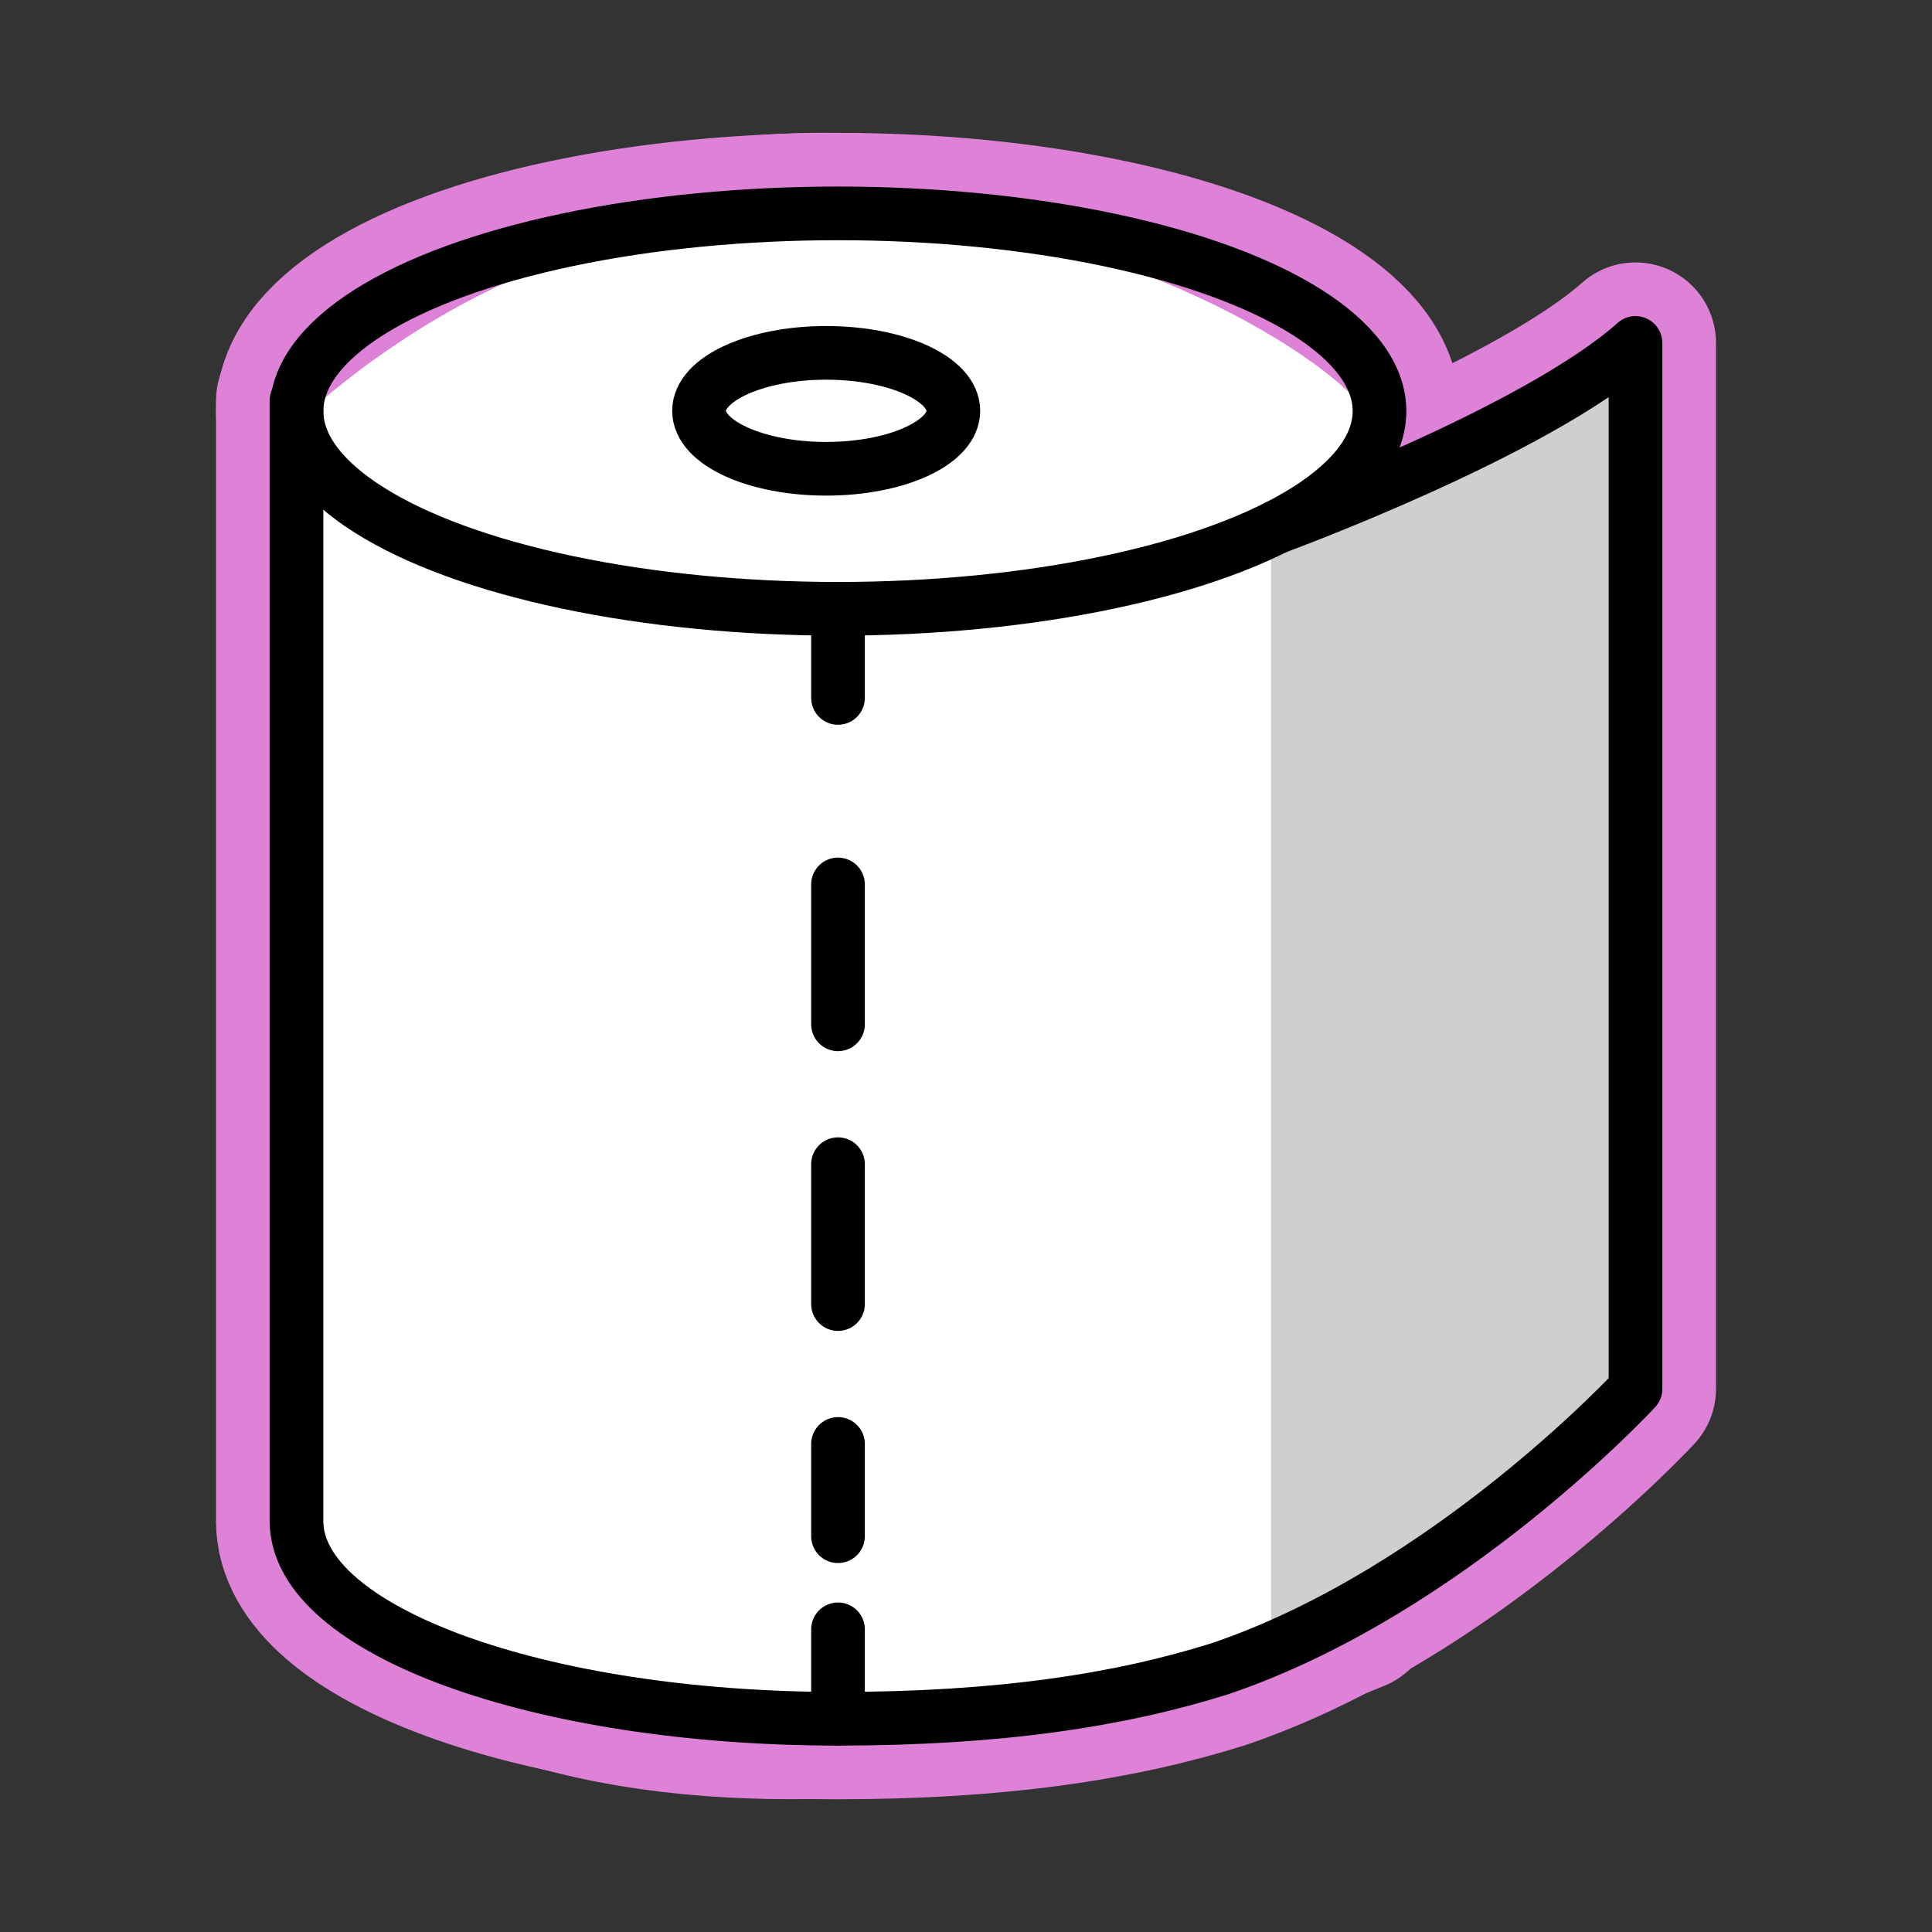
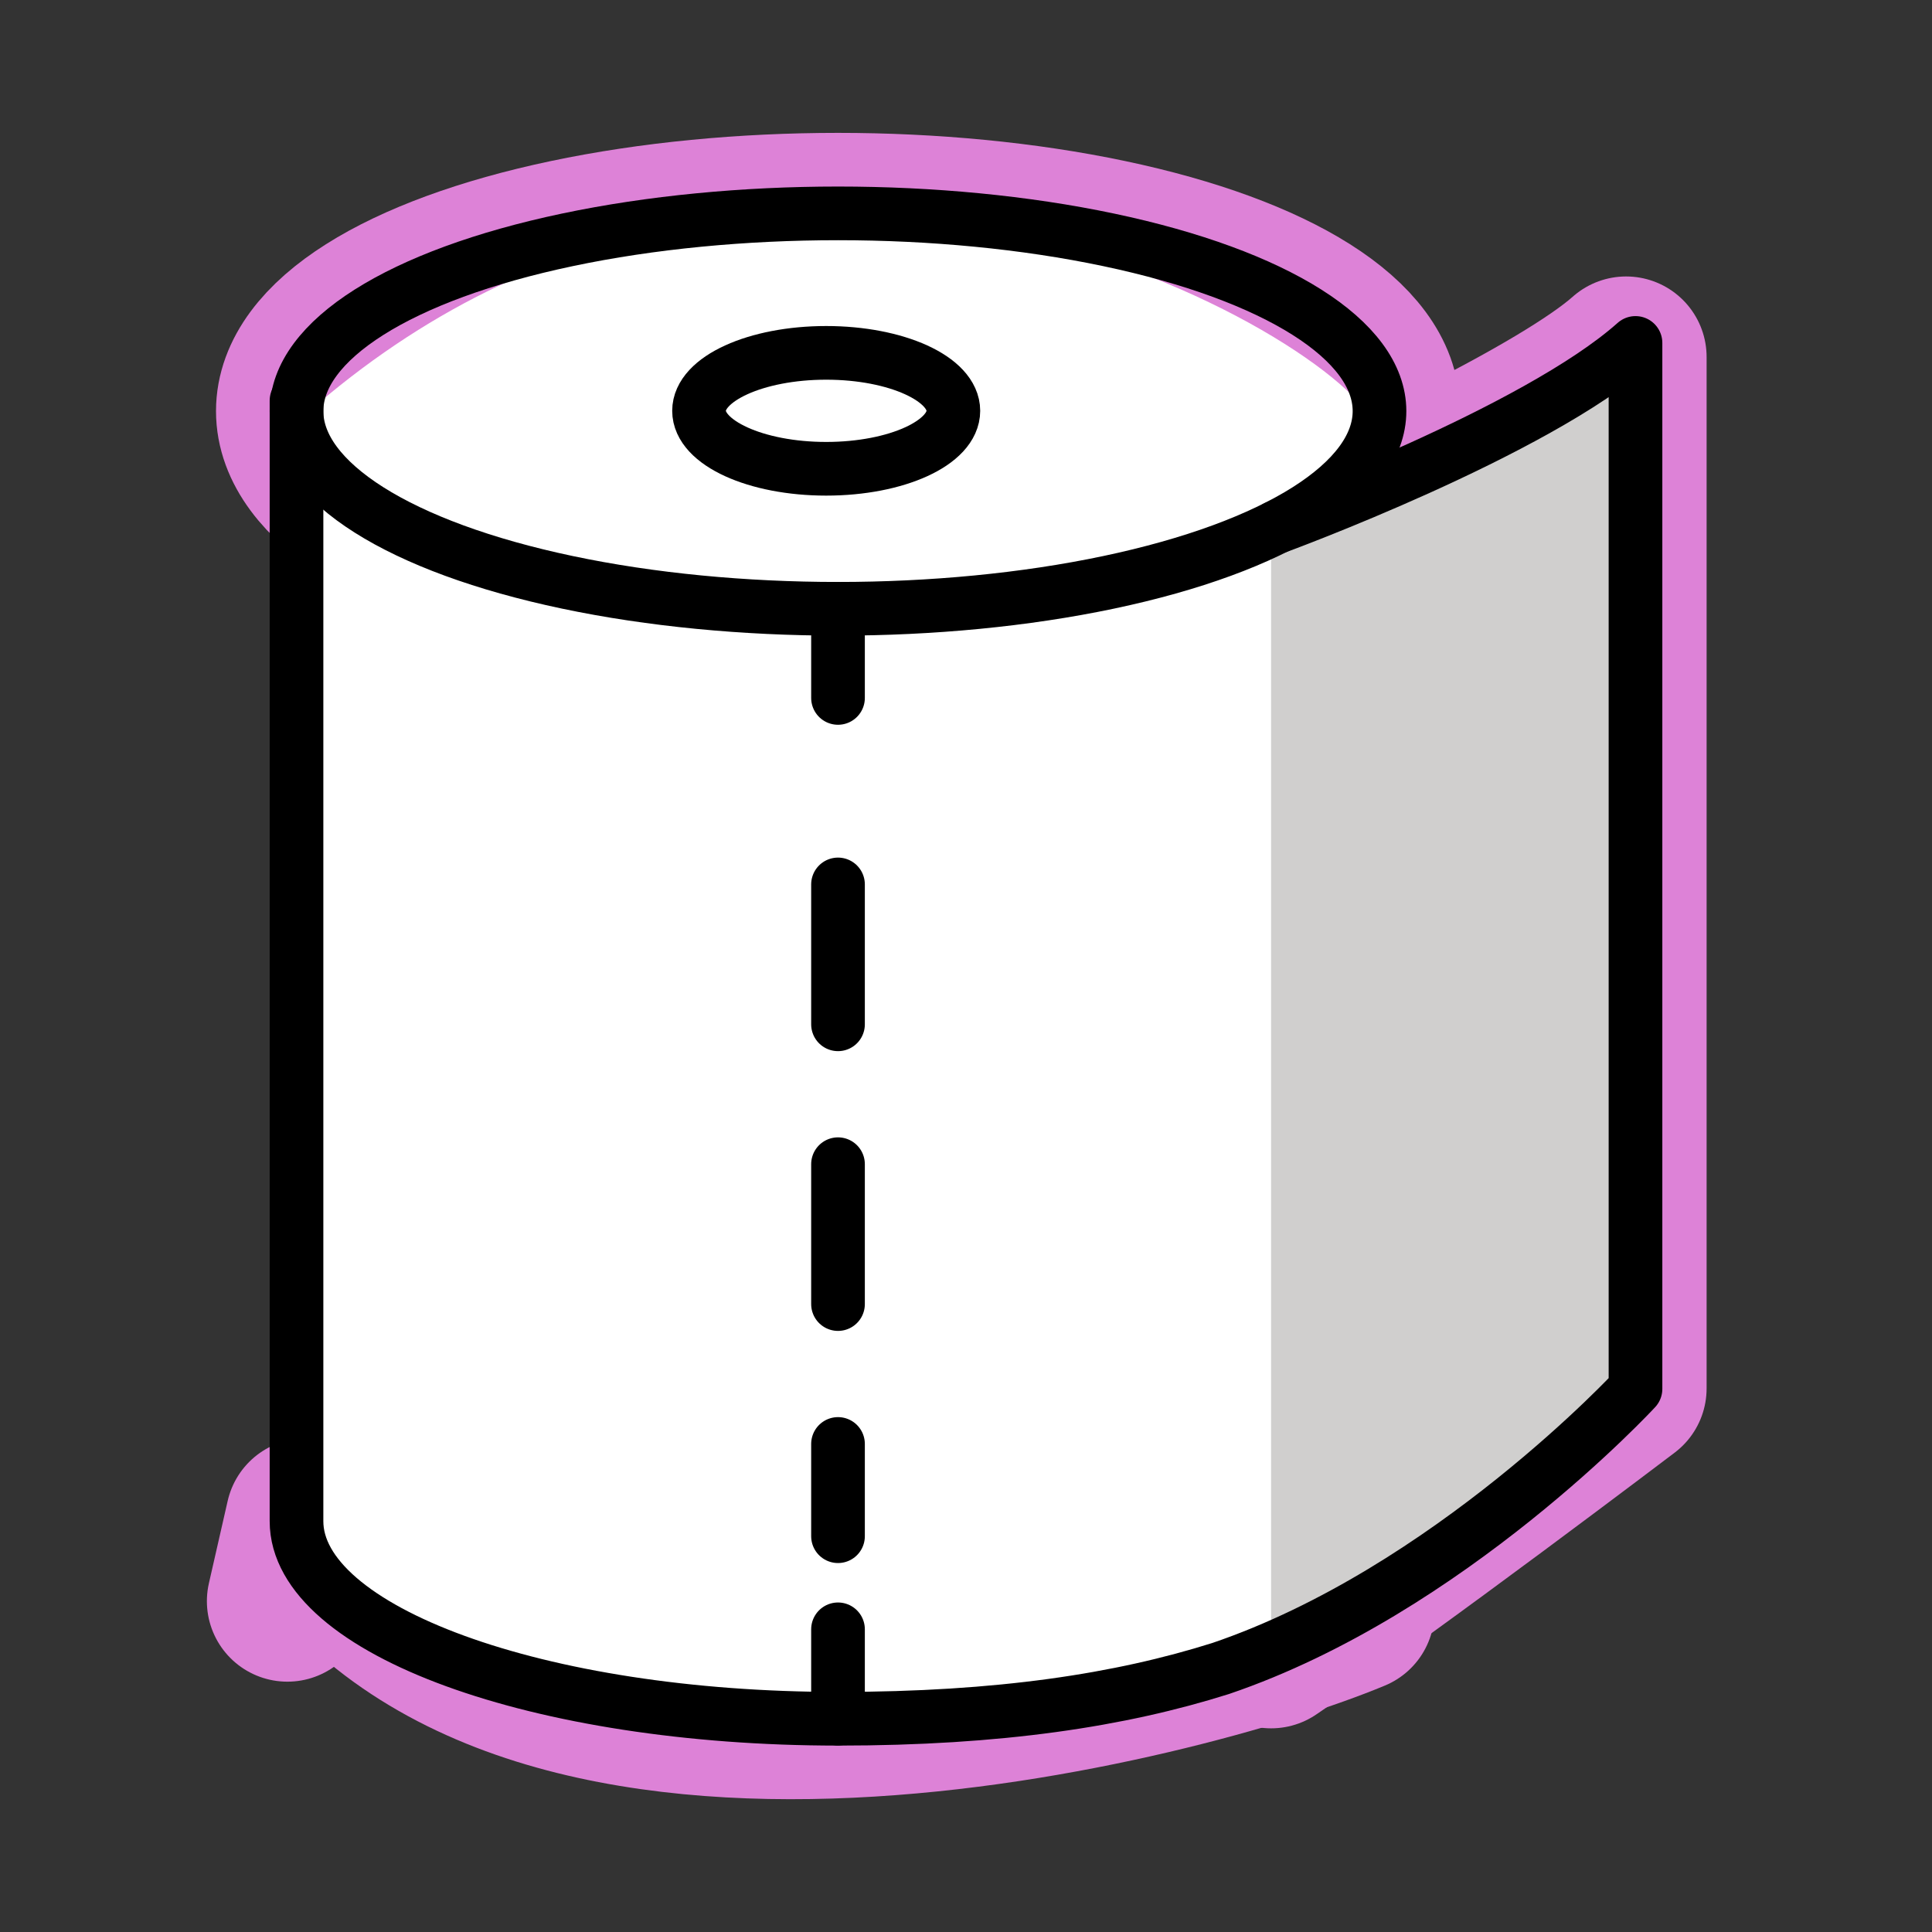
<svg xmlns="http://www.w3.org/2000/svg" id="emoji" viewBox="0 0 72 72">
  <rect x="0" y="0" width="72" height="72" fill="#333333" stroke="none" />
  <g id="white-padding">
    <g id="color">
-       <path fill="#dd82d7" d="m11.41 56.6c8.303 12.49 32.7 6.093 39.05 3.446l0.701-44.25c-0.954-3.003-22.19-15.83-39.75-0.375z" stroke="#dd82d7" stroke-width="6" stroke-linecap="round" stroke-linejoin="round" />
+       <path fill="#dd82d7" d="m11.41 56.6c8.303 12.49 32.7 6.093 39.05 3.446c-0.954-3.003-22.19-15.83-39.75-0.375z" stroke="#dd82d7" stroke-width="6" stroke-linecap="round" stroke-linejoin="round" />
      <path fill="#dd82d7" d="m47.37 61.41c4.514-3.053 13.23-9.667 13.23-9.667v-38.44c-2.321 2.072-9.972 5.775-13.23 6.769Z" stroke="#dd82d7" stroke-width="6" stroke-linecap="round" stroke-linejoin="round" />
      <ellipse cx="30.85" cy="15.3" rx="4.666" ry="2.13" fill="#dd82d7" stroke="#dd82d7" stroke-width="6" stroke-linecap="round" stroke-linejoin="round" />
    </g>
    <g id="line">
      <ellipse cx="31.23" cy="15.32" rx="20.18" ry="7.368" fill="none" stroke="#dd82d7" stroke-miterlimit="10" stroke-width="6" stroke-linecap="round" stroke-linejoin="round" />
-       <path fill="none" stroke="#dd82d7" stroke-linecap="round" stroke-linejoin="round" stroke-miterlimit="10" stroke-width="6" d="m11.05 14.93 1e-6 41.76c0 4.074 9.037 7.363 20.18 7.363 6.02 0 10.53-0.695 14.26-1.873 8.515-2.892 15.46-10.42 15.46-10.42v-38.98c-3.73 3.326-13.38 6.865-13.38 6.865" />
      <line x1="31.23" x2="31.23" y1="22.69" y2="26.01" fill="none" stroke="#dd82d7" stroke-linecap="round" stroke-linejoin="round" stroke-width="6" />
      <line x1="31.23" x2="31.23" y1="32.96" y2="57.25" fill="none" stroke="#dd82d7" stroke-dasharray="5.213, 5.213" stroke-linecap="round" stroke-linejoin="round" stroke-width="6" />
-       <line x1="31.23" x2="31.23" y1="60.72" y2="64.05" fill="none" stroke="#dd82d7" stroke-linecap="round" stroke-linejoin="round" stroke-width="6" />
      <ellipse cx="30.79" cy="15.31" rx="4.739" ry="2.16" fill="none" stroke="#dd82d7" stroke-linecap="round" stroke-linejoin="round" stroke-width="6" />
    </g>
  </g>
  <g id="emoji-original">
    <g id="color">
      <path fill="#fff" d="m11.41 56.6c8.303 12.49 32.7 6.093 39.05 3.446l0.701-44.25c-0.954-3.003-22.19-15.83-39.75-0.375z" />
      <path fill="#d0cfce" d="m47.37 61.41c4.514-3.053 13.23-9.667 13.23-9.667v-38.44c-2.321 2.072-9.972 5.775-13.23 6.769" />
      <ellipse cx="30.85" cy="15.3" rx="4.666" ry="2.13" fill="#fff" />
    </g>
    <g id="line">
      <ellipse cx="31.23" cy="15.32" rx="20.18" ry="7.368" fill="none" stroke="#000" stroke-miterlimit="10" stroke-width="2" />
      <path fill="none" stroke="#000" stroke-linecap="round" stroke-linejoin="round" stroke-miterlimit="10" stroke-width="2" d="m11.05 14.93 1e-6 41.76c0 4.074 9.037 7.363 20.18 7.363 6.02 0 10.53-0.695 14.26-1.873 8.515-2.892 15.46-10.42 15.46-10.42v-38.98c-3.73 3.326-13.38 6.865-13.38 6.865" />
      <line x1="31.23" x2="31.23" y1="22.69" y2="26.01" fill="none" stroke="#000" stroke-linecap="round" stroke-linejoin="round" stroke-width="2" />
      <line x1="31.23" x2="31.23" y1="32.96" y2="57.25" fill="none" stroke="#000" stroke-dasharray="5.213, 5.213" stroke-linecap="round" stroke-linejoin="round" stroke-width="2" />
      <line x1="31.23" x2="31.23" y1="60.72" y2="64.05" fill="none" stroke="#000" stroke-linecap="round" stroke-linejoin="round" stroke-width="2" />
      <ellipse cx="30.79" cy="15.31" rx="4.739" ry="2.16" fill="none" stroke="#000" stroke-linecap="round" stroke-linejoin="round" stroke-width="2" />
    </g>
  </g>
</svg>